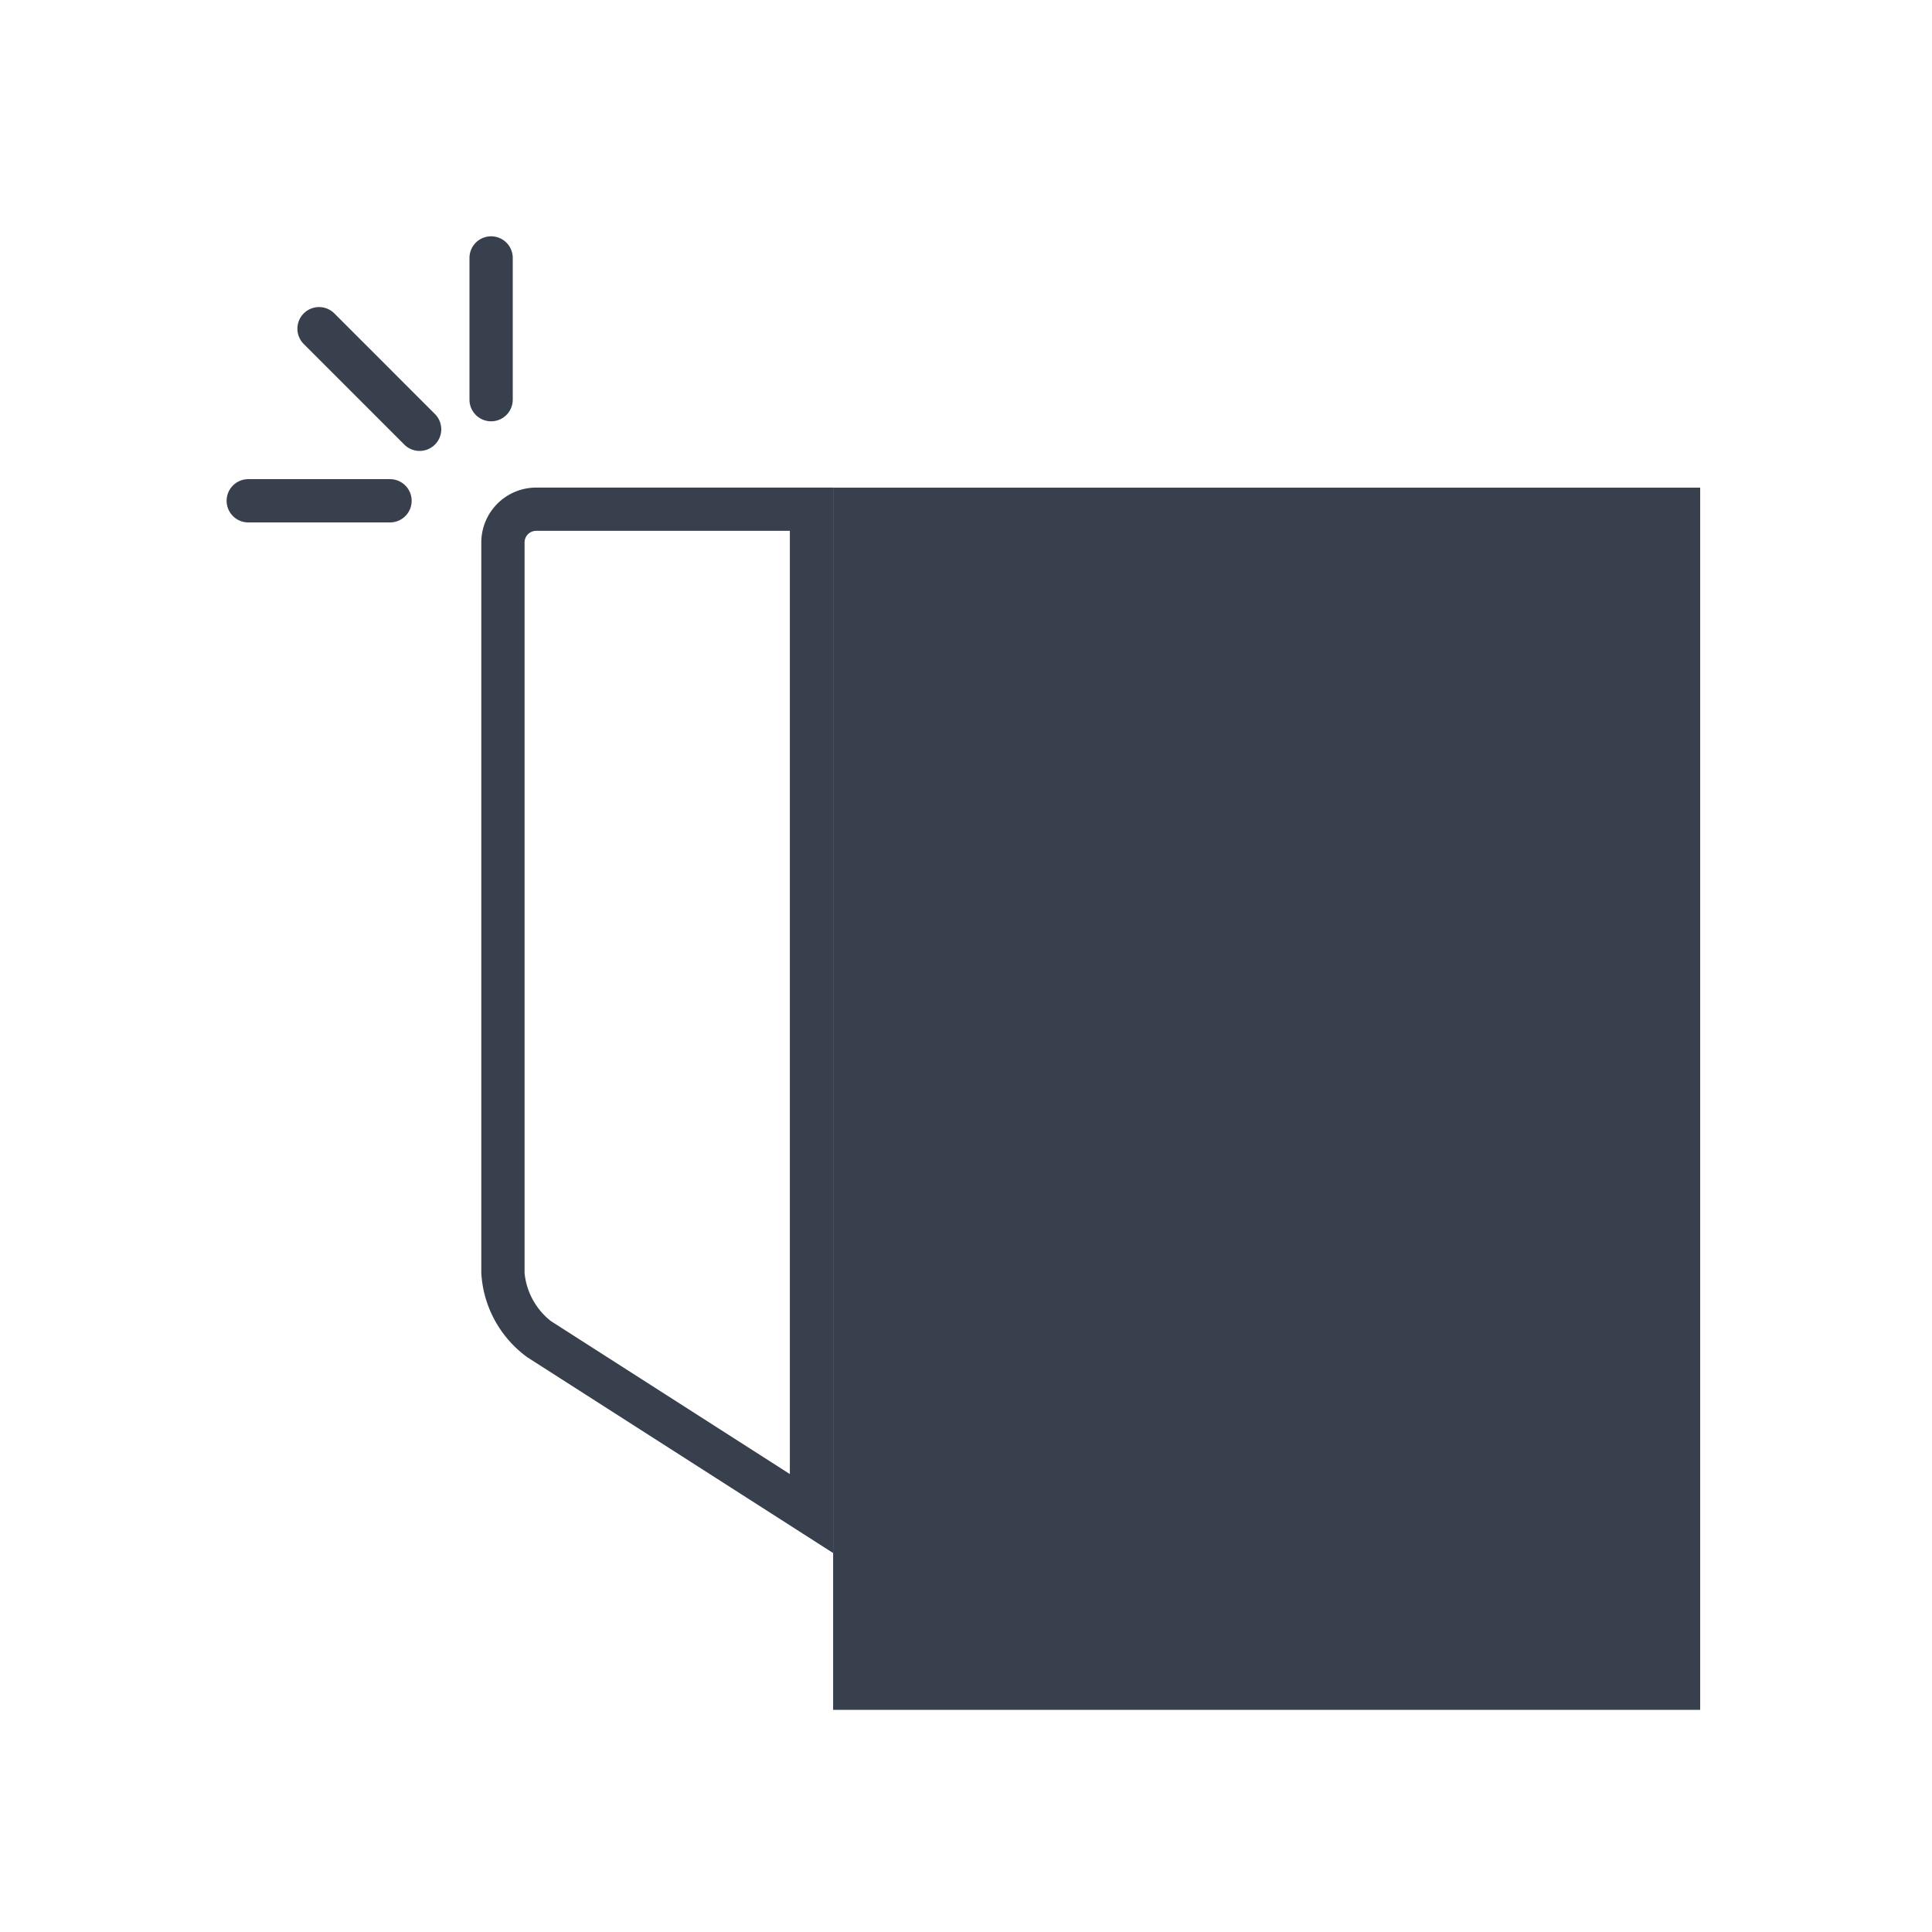
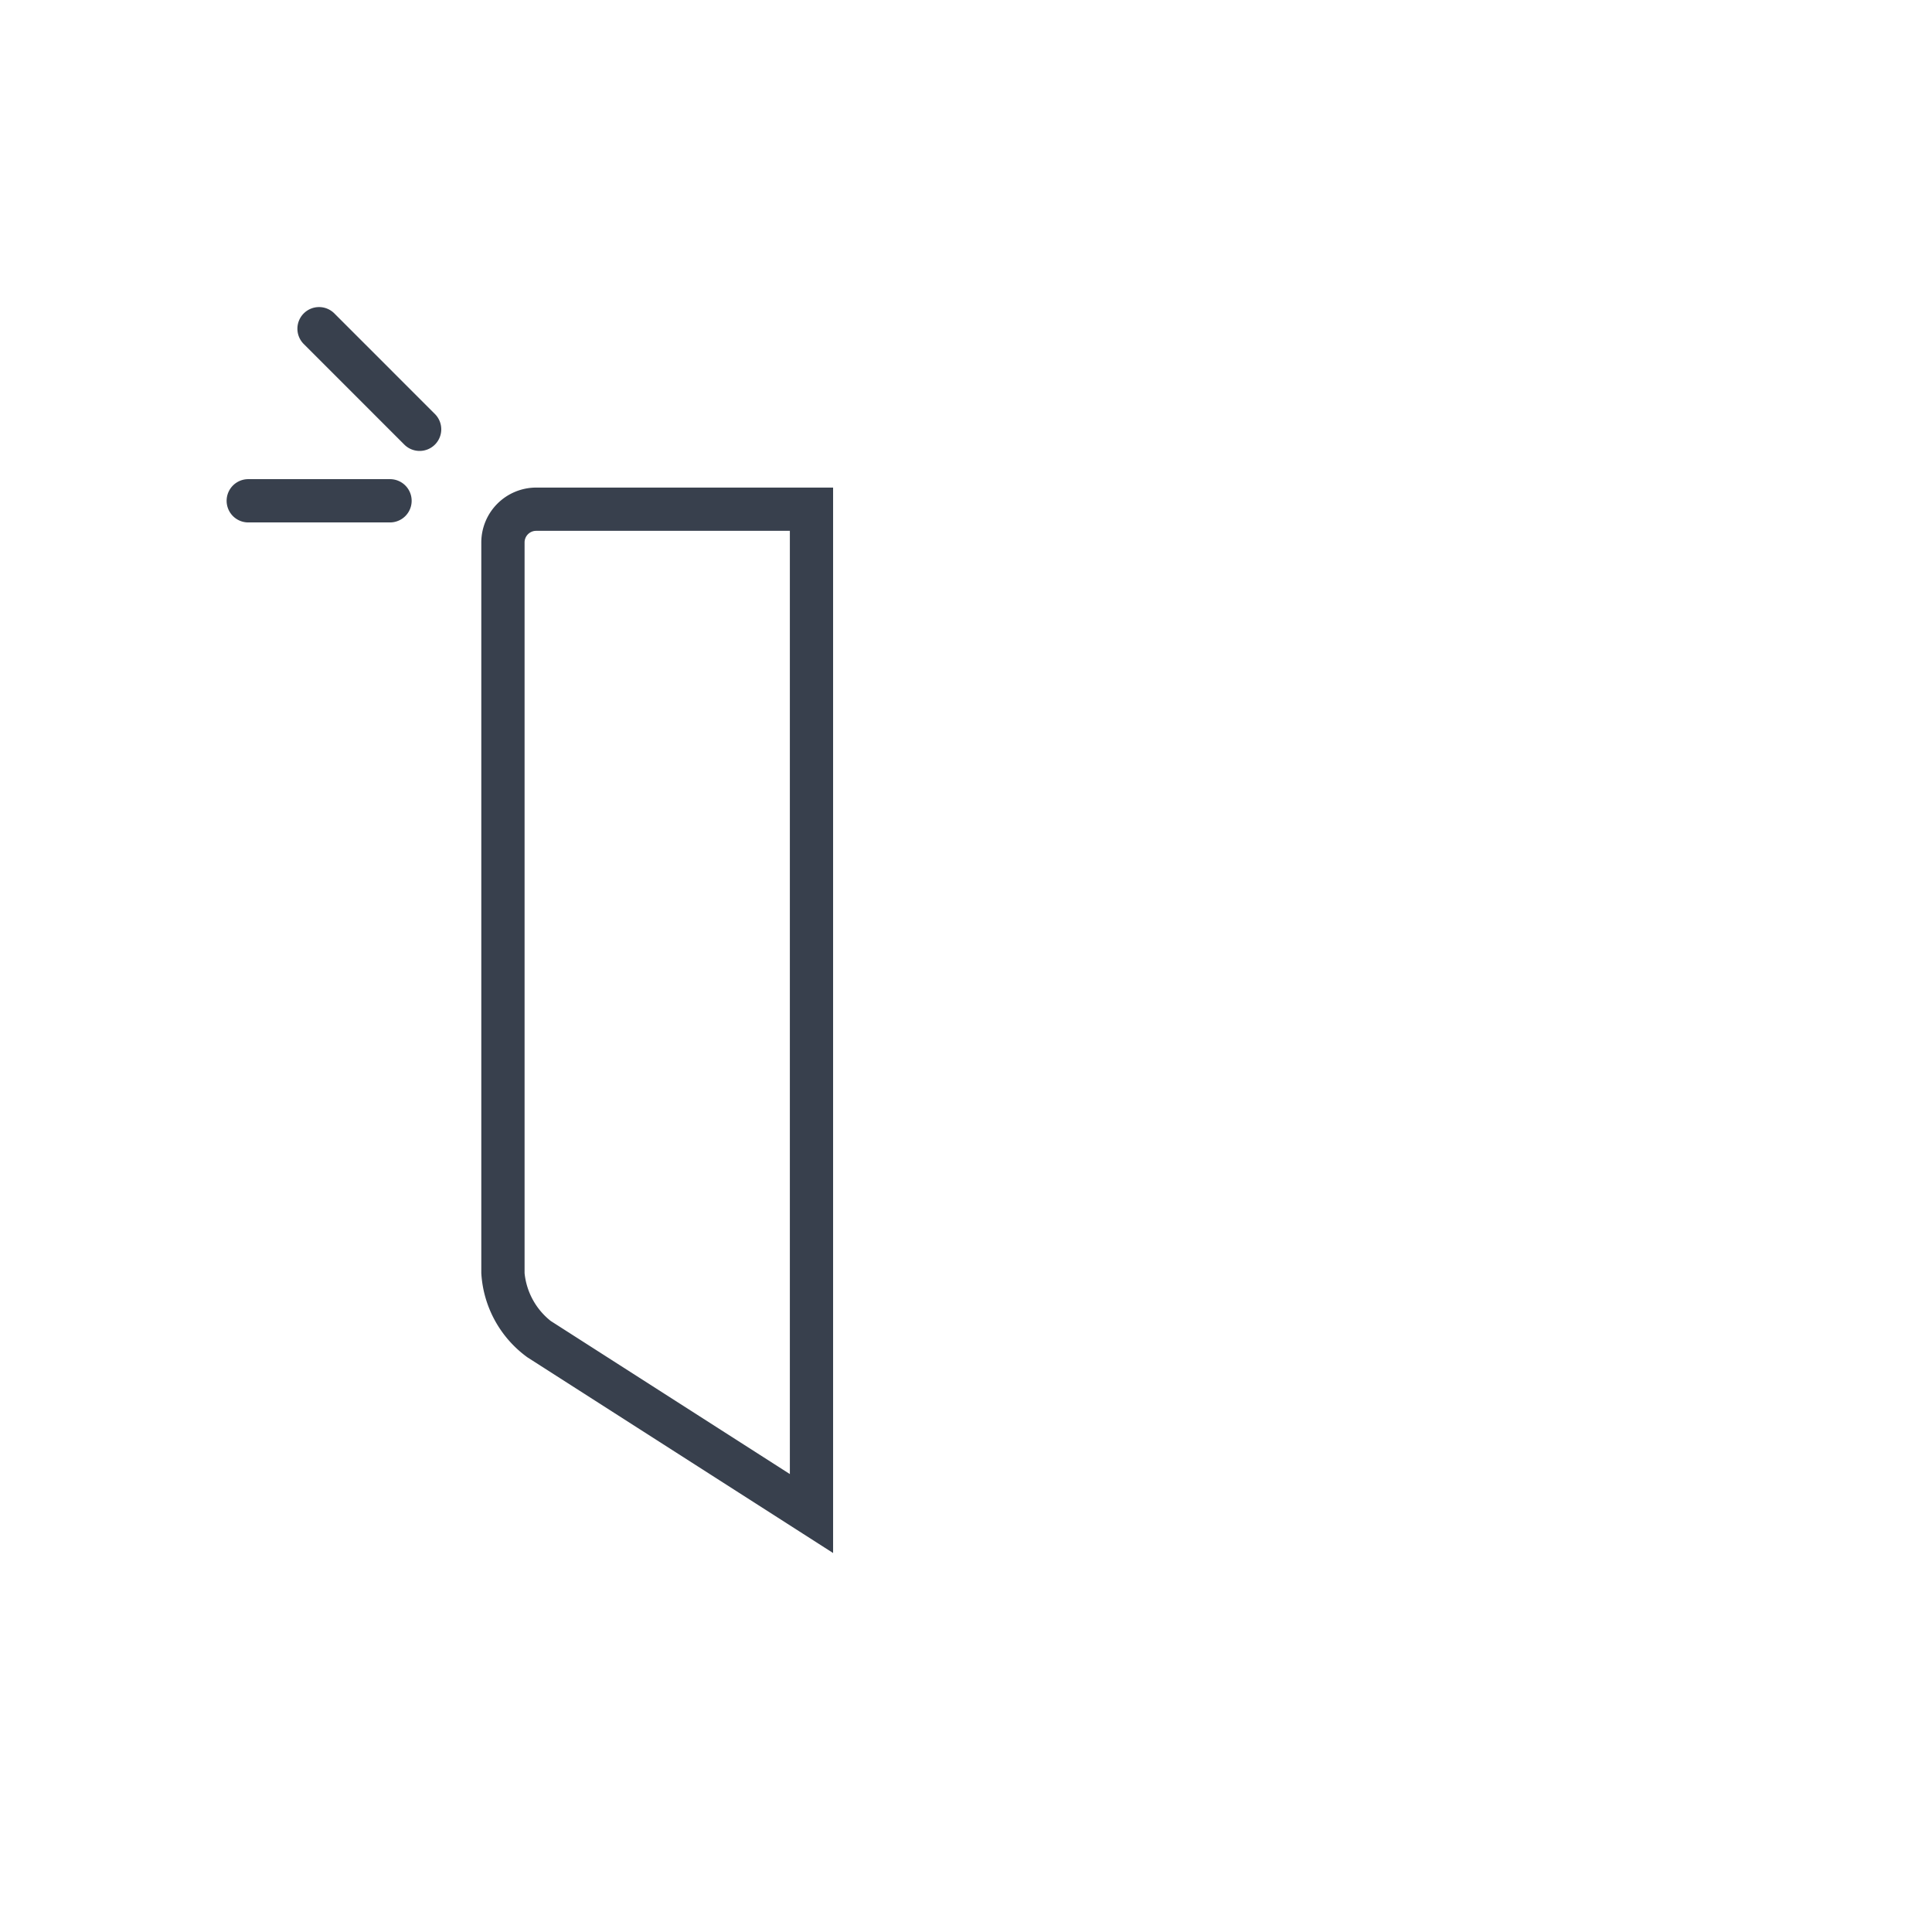
<svg xmlns="http://www.w3.org/2000/svg" width="100" height="100" viewBox="0 0 100 100">
  <g id="icon_111" transform="translate(-461 -1676)">
    <g id="グループ_3499" data-name="グループ 3499" transform="translate(42)">
      <g id="グループ_3488" data-name="グループ 3488">
        <g id="グループ_3461" data-name="グループ 3461" transform="translate(379.13 1671.256)">
          <g id="グループ_2379" data-name="グループ 2379">
            <g id="長方形_2168" data-name="長方形 2168">
-               <rect id="長方形_2768" data-name="長方形 2768" width="100" height="100" transform="translate(39.87 4.744)" fill="none" />
              <rect id="長方形_2769" data-name="長方形 2769" width="99" height="99" transform="translate(40.37 5.244)" fill="none" />
            </g>
          </g>
          <g id="グループ_3456" data-name="グループ 3456">
-             <path id="パス_8412" data-name="パス 8412" d="M85.221,93.246H82.993V29.985h44.878V93.246Z" fill="#38404d" />
-           </g>
+             </g>
          <g id="グループ_3460" data-name="グループ 3460">
            <g id="グループ_3457" data-name="グループ 3457">
-               <path id="パス_8413" data-name="パス 8413" d="M65.29,26.551a1.121,1.121,0,0,1-1.12-1.12V18.095a1.12,1.12,0,0,1,2.24,0v7.336A1.121,1.121,0,0,1,65.29,26.551Z" fill="#38404d" />
-             </g>
+               </g>
            <g id="グループ_3458" data-name="グループ 3458">
              <path id="パス_8414" data-name="パス 8414" d="M61.589,28.084a1.117,1.117,0,0,1-.792-.328L55.61,22.568a1.12,1.12,0,1,1,1.584-1.583l5.187,5.188a1.119,1.119,0,0,1-.792,1.911Z" fill="#38404d" />
            </g>
            <g id="グループ_3459" data-name="グループ 3459">
              <path id="パス_8415" data-name="パス 8415" d="M60.057,31.785H52.72a1.12,1.12,0,0,1,0-2.24h7.337a1.12,1.12,0,0,1,0,2.24Z" fill="#38404d" />
            </g>
          </g>
          <rect id="長方形_2770" data-name="長方形 2770" width="76" height="76" transform="translate(51.87 17.245)" fill="none" />
          <path id="パス_8416" data-name="パス 8416" d="M80.753,32.224V81.041L68.377,73.118a3.618,3.618,0,0,1-1.355-2.478V32.82a.6.6,0,0,1,.595-.6H80.753m2.24-2.239H67.617a2.844,2.844,0,0,0-2.835,2.835V70.64A5.791,5.791,0,0,0,67.17,75l13.435,8.6h0l2.386,1.528V29.985Z" fill="#38404d" />
        </g>
      </g>
    </g>
  </g>
</svg>